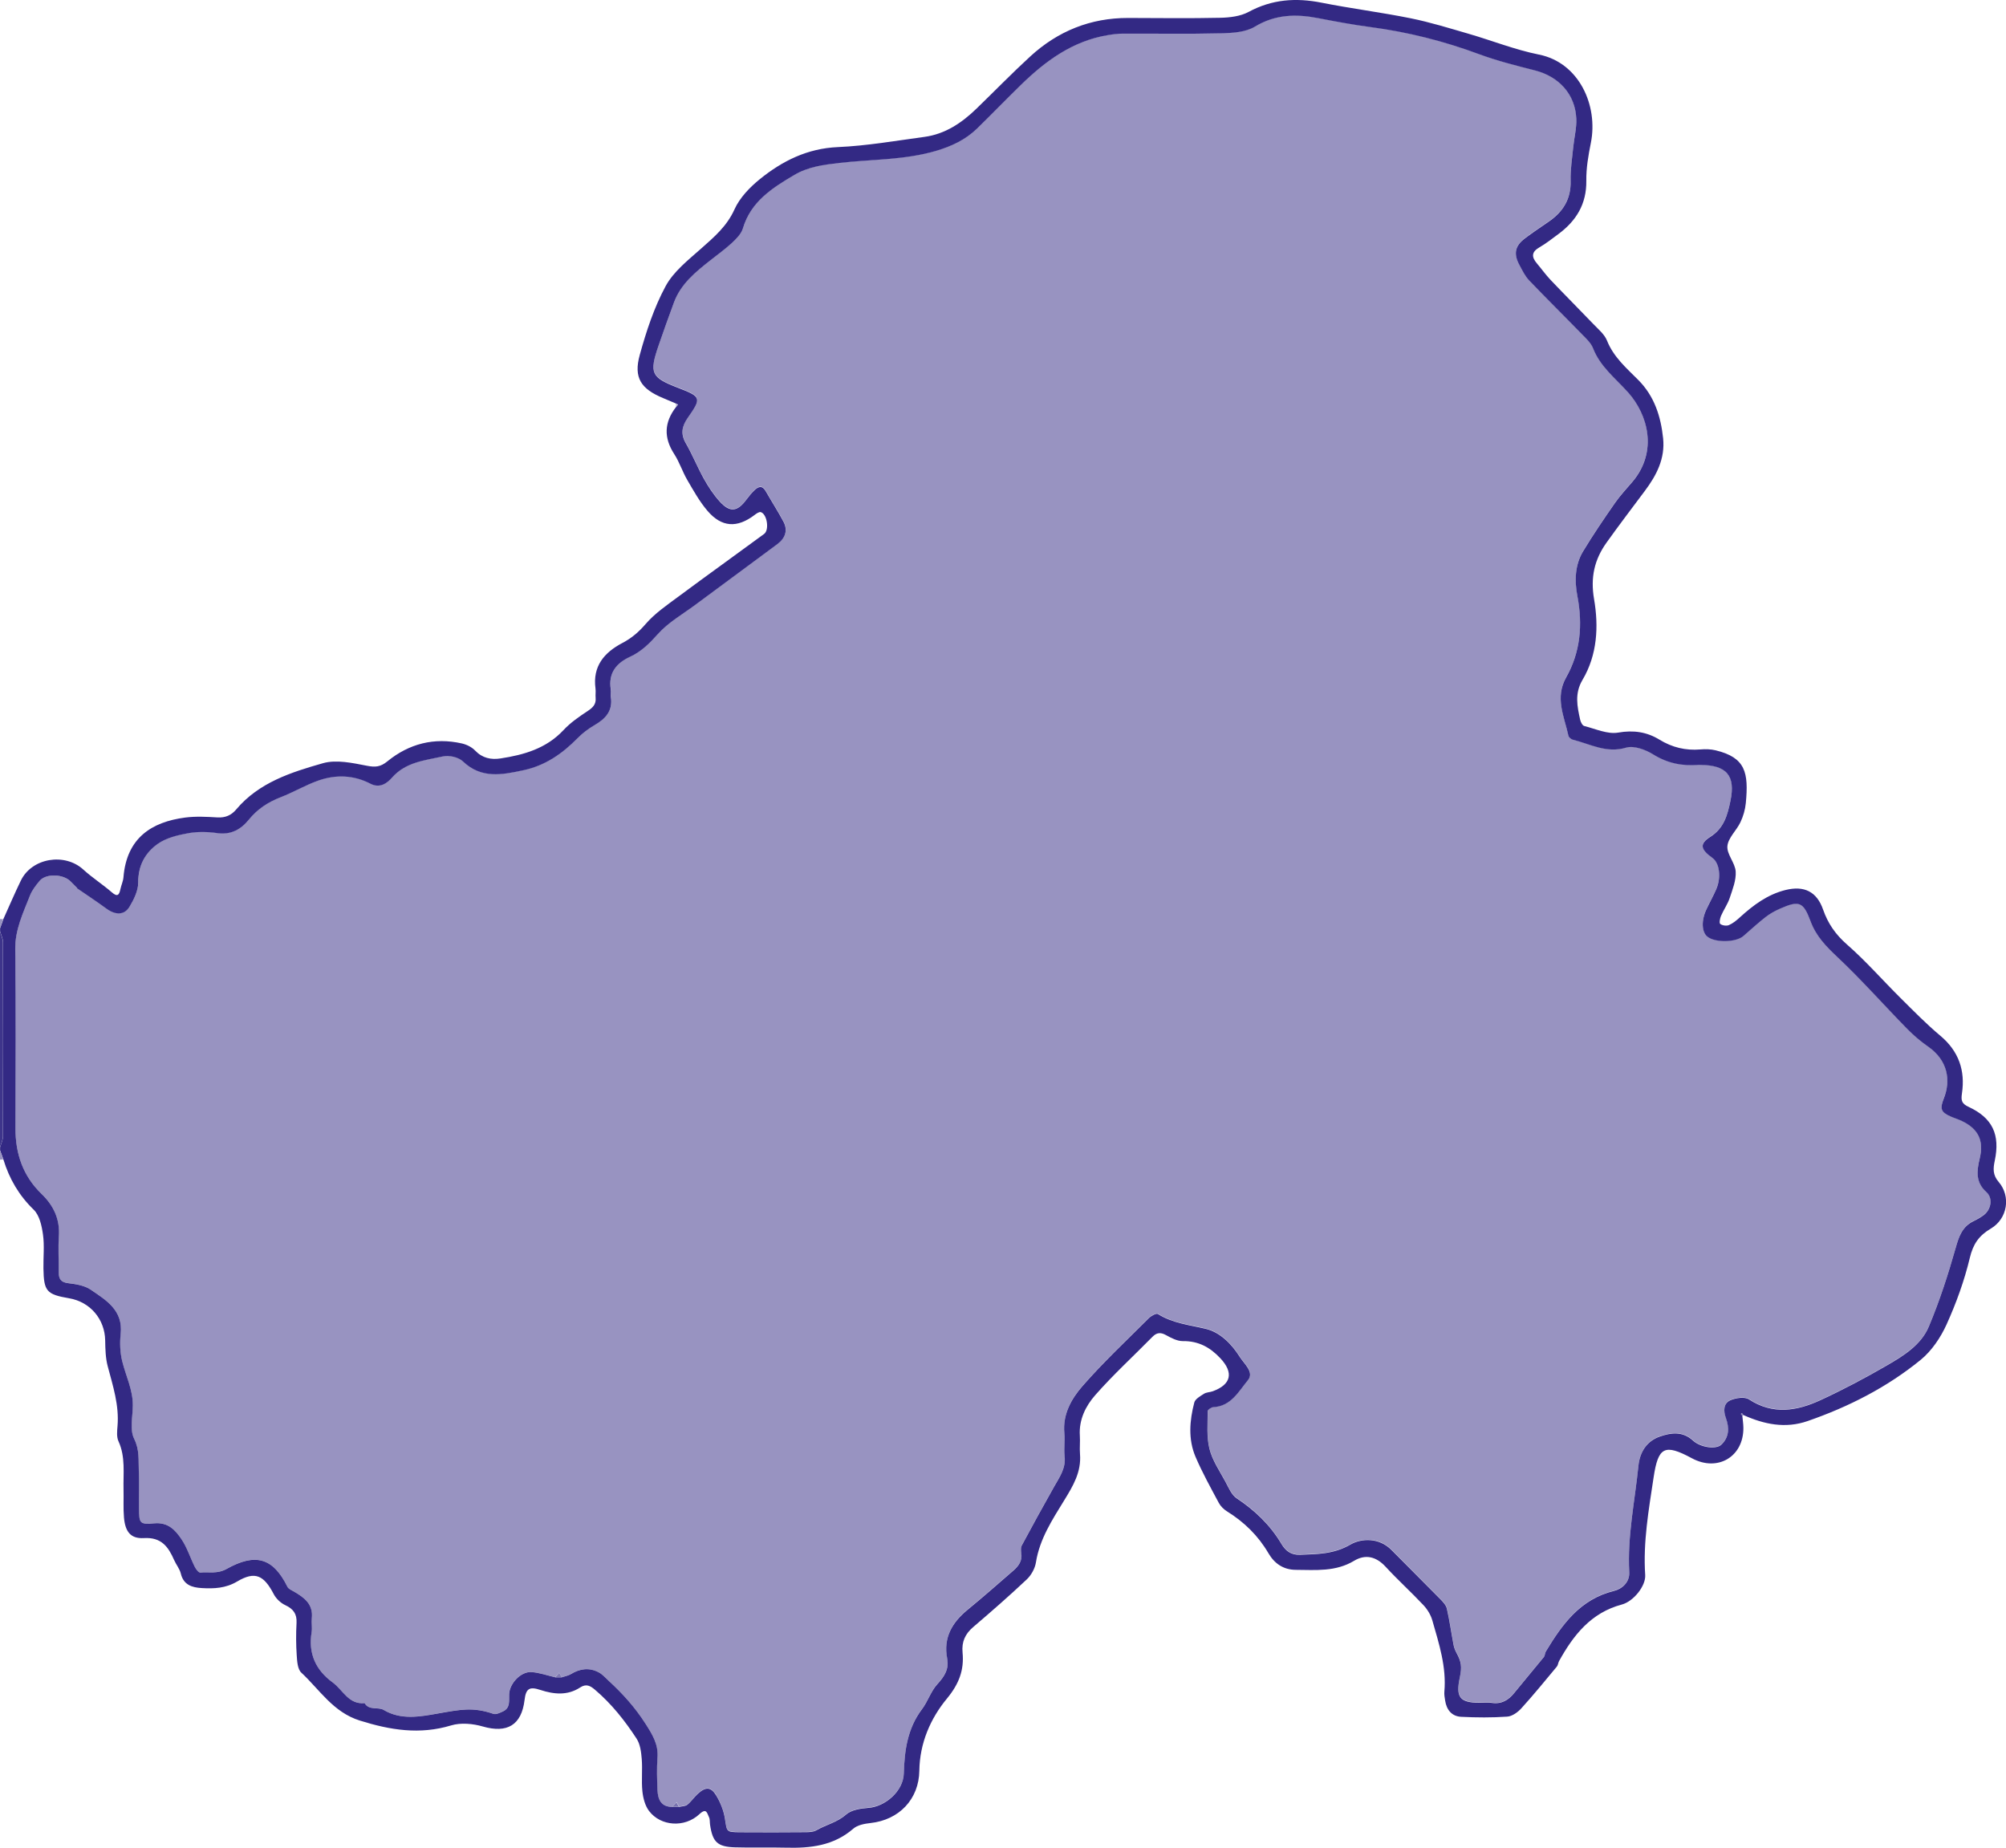
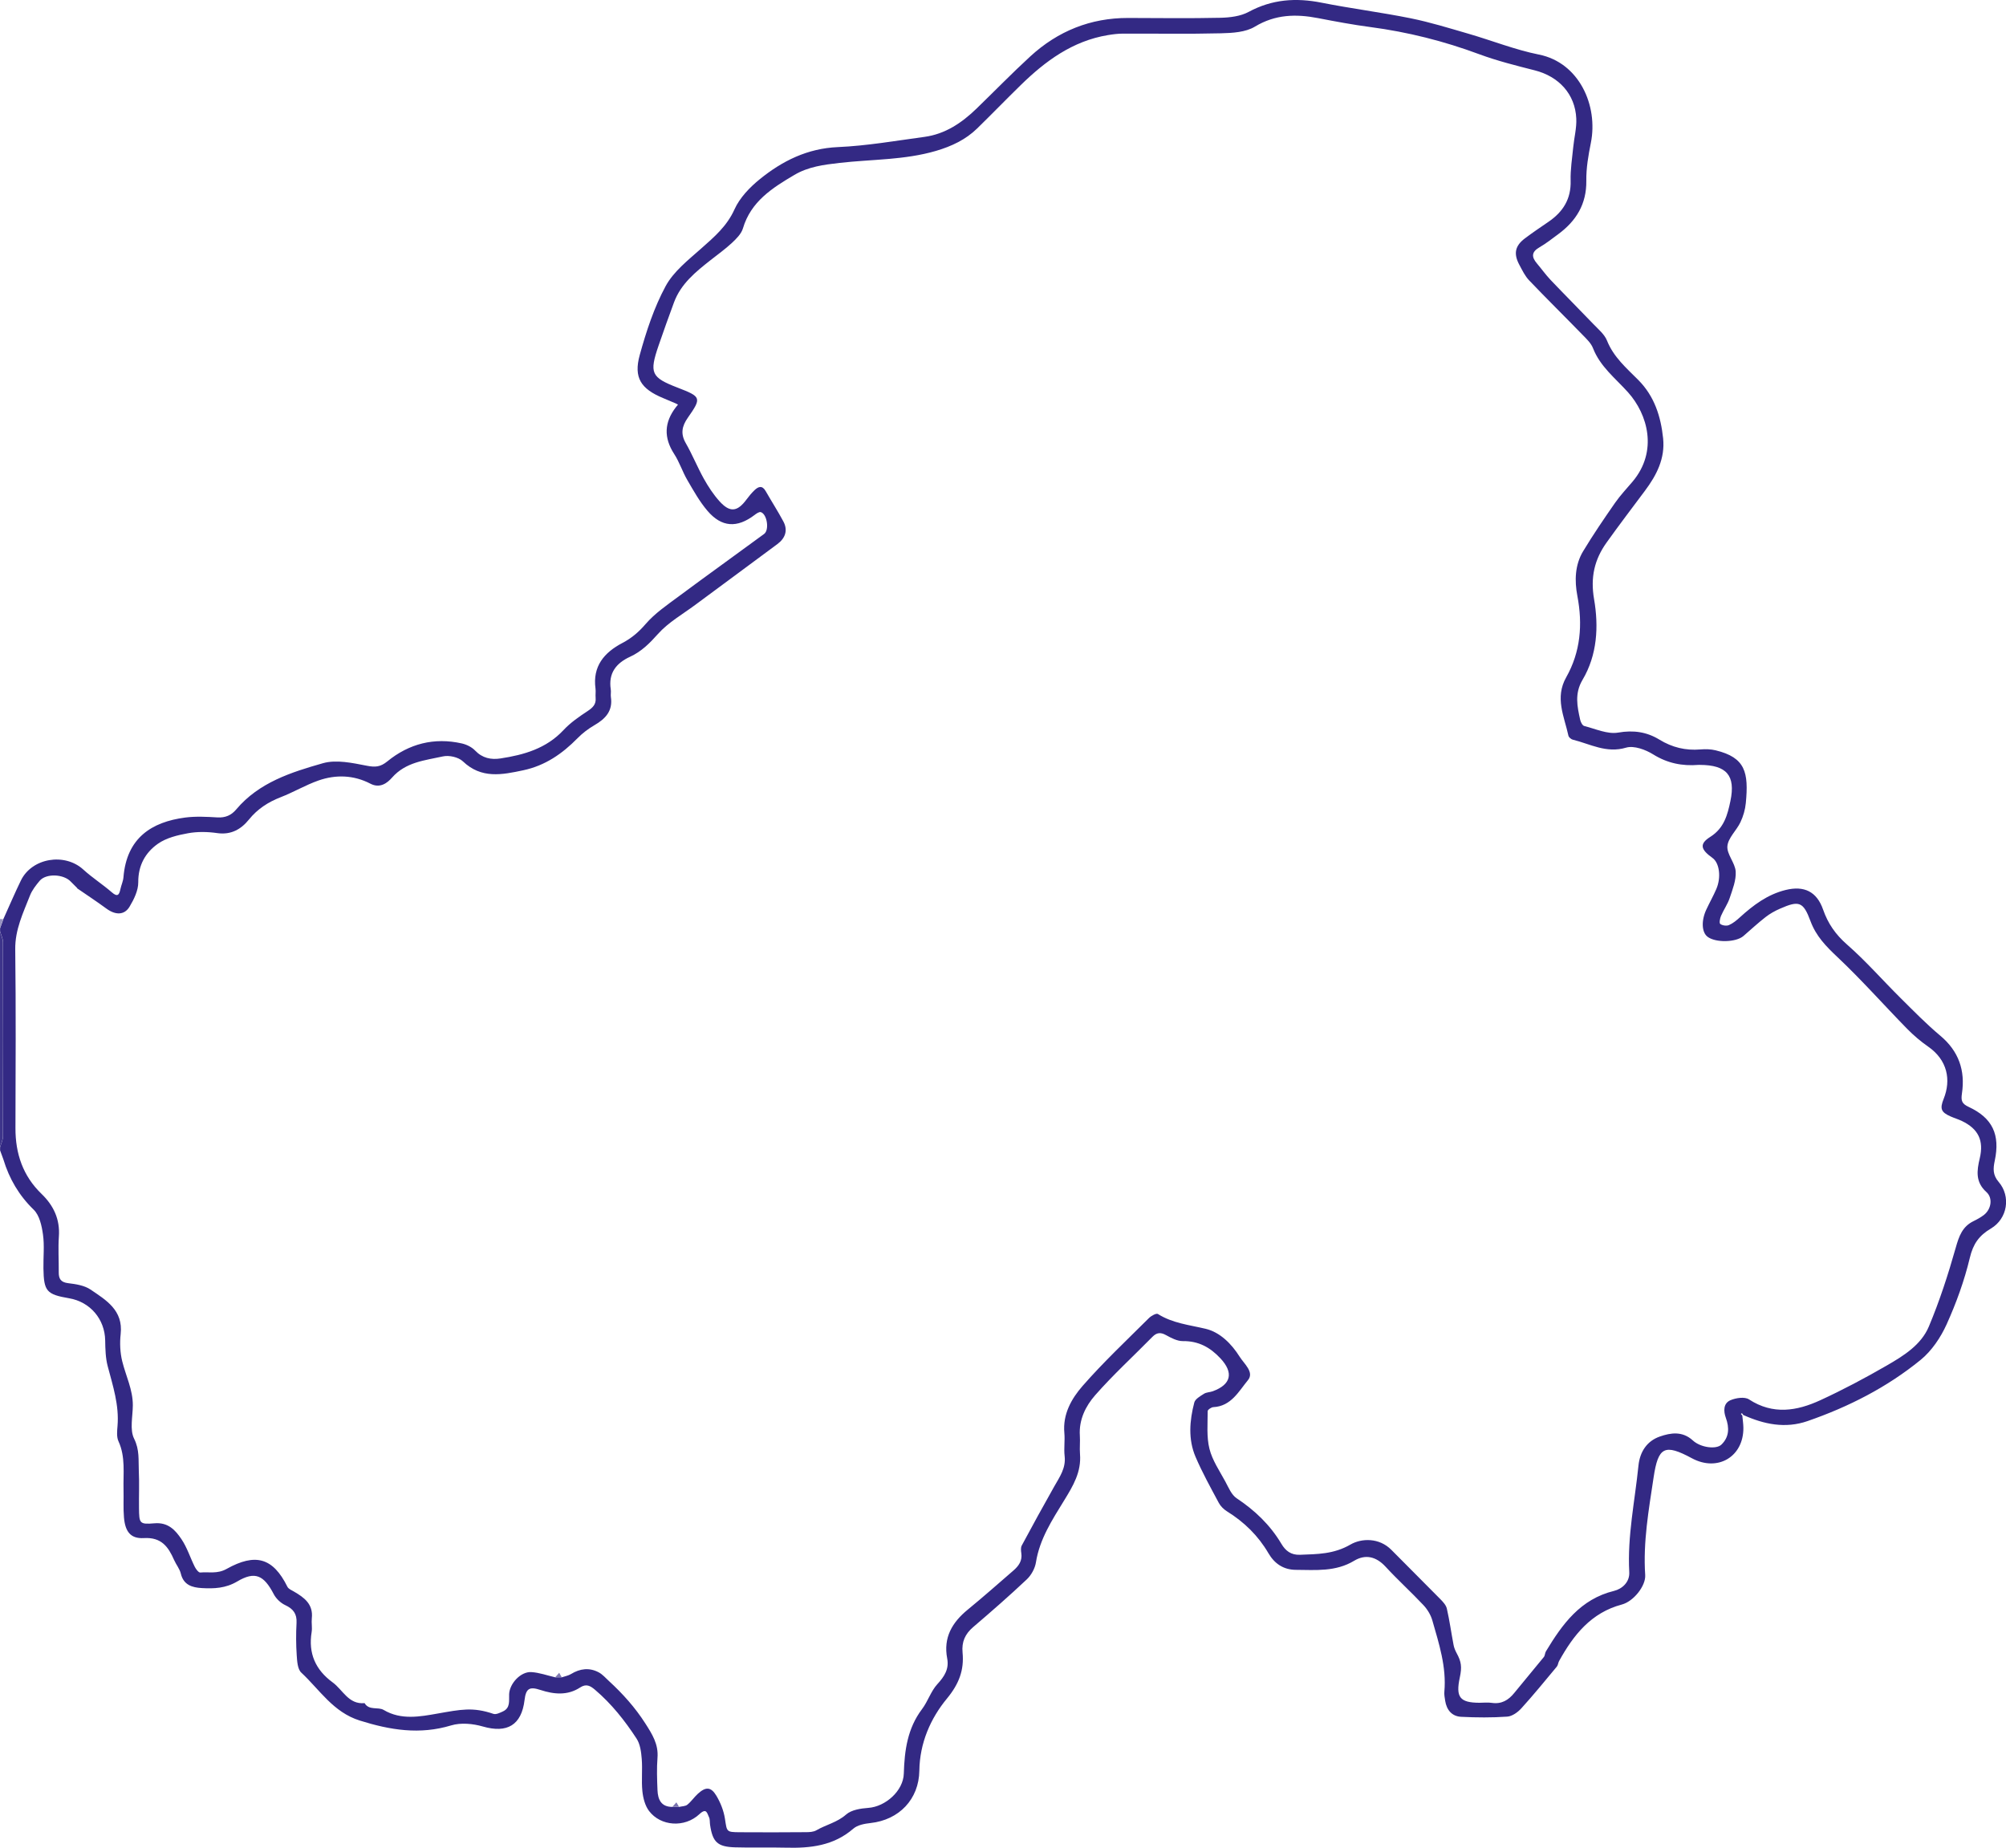
<svg xmlns="http://www.w3.org/2000/svg" id="Calque_2" data-name="Calque 2" viewBox="0 0 650.14 598.85">
  <defs>
    <style>      .cls-1 {        fill: #9994c1;      }      .cls-2 {        fill: #7f79b2;      }      .cls-3 {        fill: #b7b3d3;      }      .cls-4, .cls-5 {        fill: #332984;      }      .cls-6 {        fill: #3e358b;      }      .cls-7 {        fill: #8680b6;      }      .cls-8 {        fill: #7973af;      }      .cls-9 {        fill: #837db4;      }      .cls-5 {        opacity: .5;      }    </style>
  </defs>
  <g id="Calque_1-2" data-name="Calque 1">
    <g>
      <path class="cls-4" d="m1.07,297.9c1.89-4.18,3.69-8.4,5.69-12.52,3.56-7.35,14.19-9.1,20.24-3.57,2.89,2.64,6.25,4.78,9.21,7.35,1.93,1.69,2.43.83,2.83-1.06.27-1.27.87-2.5.97-3.77,1.04-12.83,9.19-17.95,19.97-19.37,3.44-.45,7-.26,10.48-.05,2.58.15,4.5-.68,6.11-2.6,7.36-8.73,17.8-12.04,28.11-14.97,4.33-1.23,9.54-.08,14.19.82,2.73.53,4.4.43,6.65-1.4,7.03-5.74,15.19-7.85,24.17-5.82,1.54.35,3.22,1.18,4.29,2.3,2.35,2.47,5.18,3.03,8.23,2.56,7.63-1.16,14.85-3.22,20.43-9.2,2.23-2.39,5.02-4.32,7.77-6.13,1.7-1.12,2.83-2.19,2.63-4.33-.09-.99.09-2.01-.04-2.99-.98-7.23,2.82-11.68,8.71-14.77,2.98-1.56,5.31-3.55,7.55-6.16,2.99-3.46,6.93-6.14,10.65-8.9,9.19-6.83,18.51-13.49,27.74-20.28,1.75-1.29.97-6.44-1.08-7.07-.54-.16-1.45.49-2.05.95-5.62,4.26-10.64,4.01-15.24-1.38-2.56-3-4.52-6.53-6.52-9.96-1.59-2.72-2.55-5.82-4.26-8.45-3.45-5.31-3.23-10.28.59-15.21.22-.26.44-.53.65-.79-.23-.12-.46-.24-.68-.36-1.37-.58-2.74-1.17-4.11-1.74-7.21-2.98-9.66-6.6-7.61-14,2.11-7.64,4.64-15.37,8.39-22.3,2.57-4.75,7.32-8.46,11.5-12.17,4.24-3.76,8.36-7.24,10.82-12.72,1.69-3.75,4.94-7.13,8.21-9.78,7.31-5.92,15.41-9.96,25.29-10.39,9.39-.41,18.73-2.05,28.07-3.31,6.7-.91,12.06-4.52,16.81-9.11,5.85-5.66,11.52-11.5,17.51-17,8.93-8.18,19.5-12.46,31.71-12.43,9.97.03,19.93.16,29.89-.06,3.08-.07,6.5-.48,9.13-1.9,7.6-4.11,15.35-4.64,23.65-2.99,9.57,1.9,19.28,3.12,28.85,5.05,6.32,1.28,12.51,3.2,18.71,5,7.65,2.21,15.13,5.21,22.9,6.77,12.99,2.6,19.24,16.49,16.81,28.62-.81,4.03-1.53,8.18-1.47,12.26.1,7.57-3.28,13.03-9.1,17.32-2,1.48-3.97,3.04-6.12,4.28-2.6,1.5-2.55,3.13-.8,5.19,1.5,1.77,2.85,3.68,4.44,5.36,4.57,4.81,9.27,9.5,13.86,14.3,1.6,1.68,3.6,3.3,4.42,5.35,2.13,5.36,6.3,8.91,10.16,12.79,5.2,5.24,7.29,11.79,8.03,18.89.68,6.56-2.12,11.96-5.9,17.01-4.17,5.59-8.4,11.13-12.45,16.81-3.92,5.49-5.24,11.26-4.03,18.29,1.53,8.87,1.05,18.09-3.74,26.17-2.63,4.44-1.72,8.61-.75,12.98.17.74.73,1.83,1.3,1.97,3.65.92,7.54,2.74,10.99,2.14,5-.87,9.3-.21,13.36,2.27,4.16,2.54,8.49,3.59,13.3,3.19,1.64-.14,3.37-.1,4.96.29,9.64,2.34,10.71,7.15,9.76,17.09-.2,2.12-.84,4.3-1.75,6.22-1.27,2.68-3.98,5.05-4.22,7.73-.24,2.63,2.51,5.43,2.69,8.23.18,2.82-1.01,5.79-1.94,8.58-.67,2.03-1.98,3.84-2.83,5.83-.34.8-.61,2.3-.23,2.59.68.51,2.02.7,2.8.37,1.31-.56,2.49-1.54,3.56-2.52,4.35-3.95,8.94-7.41,14.81-8.86,6.01-1.48,10.12.51,12.16,6.36,1.57,4.5,4.03,8.05,7.71,11.28,6.13,5.36,11.52,11.55,17.32,17.3,4.23,4.2,8.42,8.49,12.98,12.31,5.96,5,8.09,11.27,6.99,18.66-.35,2.39-.07,3.34,2.2,4.4,7.71,3.59,10.22,8.97,8.43,17.43-.54,2.54-.68,4.62,1.28,6.89,4,4.66,2.87,11.9-2.53,15.09-3.87,2.29-5.76,5-6.83,9.49-1.76,7.38-4.39,14.64-7.52,21.56-1.93,4.26-4.83,8.58-8.41,11.51-10.9,8.89-23.35,15.23-36.66,19.84-7.23,2.5-14.1,1.05-20.82-1.97-.15-.2-.3-.4-.45-.6-.11.08-.22.17-.33.25l.45.53c.12,1.32.34,2.65.35,3.97.08,9.39-8.35,14.36-16.68,9.87-8.88-4.79-10.93-3.7-12.42,6.22-1.57,10.49-3.44,20.93-2.72,31.63.23,3.47-3.74,8.53-7.57,9.55-9.97,2.65-15.66,9.88-20.33,18.3-.32.57-.34,1.34-.74,1.82-3.79,4.55-7.53,9.15-11.51,13.53-1.15,1.27-2.96,2.57-4.56,2.68-4.96.35-9.96.31-14.93.06-3.01-.15-4.72-2.22-5.19-5.2-.15-.98-.35-2-.26-2.97.71-8.02-1.74-15.52-3.89-23.04-.51-1.8-1.6-3.61-2.89-4.98-3.99-4.25-8.33-8.17-12.28-12.46-3.05-3.3-6.52-4.13-10.2-1.91-5.97,3.59-12.41,2.97-18.86,2.93-4.07-.02-6.96-2.05-8.91-5.4-3.32-5.68-7.84-10.09-13.4-13.54-1.06-.66-2.09-1.66-2.67-2.75-2.63-4.92-5.36-9.82-7.55-14.94-2.43-5.7-1.93-11.74-.4-17.6.3-1.15,1.95-2.07,3.14-2.83.8-.51,1.92-.48,2.86-.82,5.99-2.2,6.79-6.02,2.49-10.64-3.34-3.59-7.12-5.67-12.19-5.61-1.83.02-3.79-1.02-5.48-1.95-1.76-.97-3-.84-4.4.58-6.19,6.3-12.73,12.28-18.54,18.9-3.08,3.51-5.31,7.95-4.97,13.09.13,1.99-.11,4.01.05,5.99.46,5.81-2.21,10.27-5.16,15.06-3.82,6.22-7.93,12.48-9.12,20.04-.31,1.96-1.51,4.14-2.96,5.51-5.63,5.31-11.48,10.42-17.37,15.45-2.63,2.25-3.78,4.79-3.45,8.27.54,5.67-1.15,10.16-5.05,14.89-5.36,6.48-8.83,14.45-8.96,23.37-.13,9.29-6.56,15.98-15.84,16.99-1.92.21-4.19.63-5.56,1.82-6.38,5.55-13.91,6.37-21.85,6.16-5.49-.14-11,.06-16.49-.11-5.7-.17-7.27-1.71-8.09-7.34-.12-.82,0-1.74-.34-2.43-.62-1.25-.78-3.16-3.11-.98-4.79,4.48-12.54,3.94-16.32-1.03-1.3-1.71-1.93-4.19-2.16-6.39-.36-3.46.07-7-.21-10.48-.18-2.25-.5-4.79-1.68-6.59-3.79-5.81-8.1-11.26-13.44-15.8-1.54-1.31-2.85-2.07-4.84-.77-4.1,2.68-8.51,2.24-12.9.8-3.53-1.16-4.67-.48-5.12,3.27-.98,8.15-5.65,10.85-13.52,8.58-3.21-.93-7.13-1.3-10.25-.36-10.2,3.09-19.76,1.53-29.64-1.57-8.63-2.71-12.98-9.98-18.95-15.53-1.21-1.12-1.35-3.69-1.48-5.62-.24-3.48-.25-7-.06-10.49.16-2.94-1.05-4.55-3.67-5.77-1.48-.69-2.95-2.09-3.71-3.54-3.2-6.15-6.06-7.55-11.83-4.13-3.76,2.23-7.54,2.38-11.5,2.15-3.08-.18-5.9-.96-6.79-4.68-.37-1.55-1.51-2.9-2.17-4.4-1.89-4.3-4.11-7.46-9.83-7.12-4.32.25-6.04-2.14-6.43-6.7-.26-2.98-.06-5.99-.14-8.99-.14-5.26.7-10.6-1.64-15.69-.64-1.4-.45-3.3-.31-4.94.57-6.75-1.5-13.01-3.18-19.38-.71-2.68-.77-5.58-.82-8.38-.12-6.86-4.84-12.47-11.69-13.64-7.31-1.25-8.2-2.27-8.32-9.69-.06-3.66.36-7.38-.15-10.98-.39-2.81-1.13-6.22-3.01-8.04-4.79-4.65-7.92-10.03-9.82-16.29-.36-.98-.71-1.95-1.07-2.93,0-.33,0-.67,0-1,.33-1.2.95-2.4.96-3.6.06-20.93.06-41.87,0-62.8,0-1.2-.62-2.4-.96-3.6,0-.33,0-.67,0-1,.36-.98.71-1.95,1.07-2.93Zm23.96-10.09c-.67-.67-1.34-1.34-2.01-2.01-2.3-2.56-8.08-2.83-10.17-.34-1.22,1.46-2.46,3.04-3.14,4.78-2.2,5.62-4.85,11.02-4.77,17.42.24,19.31.12,38.63.07,57.95-.02,8.26,2.4,15.47,8.46,21.32,3.9,3.76,6.02,8.23,5.61,13.85-.27,3.81,0,7.66-.04,11.49-.03,2.16.64,3.3,3.06,3.59,2.48.3,5.25.72,7.23,2.06,5.06,3.43,10.63,6.7,9.78,14.41-.32,2.91-.19,6.03.51,8.86,1.17,4.74,3.45,9.19,3.43,14.24-.02,3.66-1.05,7.89.42,10.84,1.81,3.62,1.36,6.97,1.52,10.46.19,3.99.01,7.99.06,11.99.06,4.97.12,5.38,5.01,4.96,4.45-.38,6.78,2.22,8.75,5.14,1.84,2.72,2.84,6,4.32,8.97.38.76,1.24,1.9,1.78,1.84,2.82-.27,5.49.53,8.52-1.16,9.36-5.23,15.05-3.65,19.72,5.78.35.7,1.36,1.12,2.13,1.56,3.35,1.94,6.28,4.1,5.78,8.65-.16,1.48.18,3.03-.06,4.49-1.12,6.88,1.25,12.22,6.81,16.29,3.33,2.43,5.13,7.2,10.35,6.72,1.47,2.48,4.36,1.12,6.21,2.22,5.62,3.34,11.81,2.15,17.33,1.18,7.73-1.36,11.55-2.19,18.23.08.83.28,2.08-.34,3.04-.78,2.53-1.16,1.94-3.52,2.04-5.63.17-3.48,3.78-7.33,7.18-7.13,2.61.16,5.18,1.1,7.76,1.69h2.13c1-.34,2.1-.52,2.98-1.06,2.93-1.79,5.95-2.16,8.98-.55,1.26.67,2.26,1.85,3.34,2.84,4.46,4.1,8.46,8.55,11.76,13.71,2.24,3.5,4.3,6.74,3.95,11.13-.27,3.48-.14,7,0,10.49.12,3.03,1.17,5.46,4.84,5.44h2.18c.9-.22,2-.18,2.65-.71,1.27-1.02,2.21-2.45,3.42-3.55,2.52-2.3,4.23-2.29,5.97.6,1.36,2.26,2.4,4.9,2.8,7.49.66,4.23.39,4.35,4.79,4.38,7.16.06,14.33.03,21.5-.02,1.12,0,2.41-.07,3.34-.61,3.14-1.82,6.75-2.55,9.64-5.11,1.71-1.51,4.7-1.97,7.17-2.15,5.58-.39,11.37-5.51,11.53-11.12.22-7.5,1.19-14.66,5.91-20.9,1.9-2.51,2.86-5.78,4.95-8.07,2.3-2.5,3.86-4.92,3.2-8.34-1.3-6.78,1.61-11.68,6.66-15.82,5.04-4.13,9.92-8.44,14.84-12.71,1.68-1.46,2.89-3.15,2.52-5.59-.12-.81-.21-1.8.14-2.47,3.45-6.42,6.95-12.82,10.54-19.16,1.75-3.09,3.82-5.94,3.36-9.84-.29-2.47.14-5.01-.09-7.49-.56-6.1,2.32-11.13,5.92-15.25,6.74-7.71,14.24-14.75,21.5-21.99.73-.73,2.39-1.64,2.89-1.32,4.77,3.01,10.16,3.54,15.47,4.8,4.68,1.11,8.42,4.89,11.05,9.08,1.43,2.28,4.8,4.99,2.67,7.57-2.97,3.59-5.43,8.45-11.21,8.74-.66.03-1.84.84-1.84,1.29.01,4.08-.4,8.32.57,12.2.93,3.74,3.27,7.15,5.15,10.62,1.04,1.93,1.98,4.3,3.66,5.42,5.92,3.93,10.87,8.65,14.51,14.77,1.32,2.22,3.07,3.66,6.02,3.55,5.64-.22,10.93-.17,16.37-3.32,3.54-2.05,9.29-2.31,13.29,1.76,5.22,5.31,10.54,10.54,15.76,15.86.89.9,1.91,1.98,2.18,3.13.89,3.89,1.43,7.86,2.18,11.79.17.91.55,1.82.99,2.64,1.52,2.79,1.77,4.46,1.03,7.91-1.37,6.39,0,8.16,6.37,8.19,1.33,0,2.69-.17,3.99.03,3.16.47,5.4-.87,7.3-3.22,3.16-3.9,6.42-7.74,9.58-11.64.39-.48.34-1.29.67-1.83,5.32-8.81,11.15-16.93,22.08-19.6,2.57-.63,5.12-2.8,4.93-6.1-.64-11.65,1.82-23.01,2.98-34.49.46-4.5,2.76-7.99,6.94-9.44,3.51-1.22,7.31-1.82,10.69,1.28,2.55,2.34,7.57,2.95,9.24,1.36,2.55-2.45,2.63-5.46,1.45-8.71-.78-2.13-.84-4.69,1.49-5.69,1.77-.76,4.62-1.19,6.02-.27,7.78,5.08,15.53,3.76,23.13.26,7.34-3.38,14.51-7.19,21.5-11.23,5.45-3.15,11.15-6.66,13.66-12.65,3.48-8.29,6.27-16.91,8.72-25.57,1.05-3.72,2.14-6.82,5.75-8.58,1.18-.58,2.36-1.22,3.4-2.03,2.34-1.83,2.95-5.45.78-7.4-3.61-3.24-3.11-6.92-2.16-10.92,1.38-5.77-.45-9.54-5.75-12.09-1.18-.57-2.46-.95-3.67-1.48-3.13-1.37-3.56-2.51-2.27-5.72,2.47-6.14,1.22-12.59-5.04-16.93-2.43-1.69-4.73-3.65-6.8-5.76-7.56-7.72-14.73-15.84-22.59-23.25-3.68-3.47-6.92-6.77-8.72-11.62-2.36-6.37-3.72-6.77-9.88-4.07-1.65.72-3.27,1.62-4.68,2.72-2.48,1.93-4.79,4.07-7.17,6.13-2.42,2.11-9.08,2.25-11.67.24-1.86-1.44-2.06-5.17-.39-8.76,1.04-2.25,2.28-4.42,3.26-6.7,1.64-3.82,1-8.47-1.26-10.08-3.85-2.75-4.3-4.54-.71-6.81,4.51-2.84,5.61-7.2,6.54-11.65,1.73-8.28-1.27-11.65-9.88-11.68-.17,0-.33-.01-.5,0-5.24.42-10.02-.52-14.65-3.4-2.49-1.55-6.25-2.94-8.79-2.19-6.42,1.91-11.64-1.2-17.29-2.59-.56-.14-1.29-.78-1.4-1.3-1.36-6.24-4.46-12.28-.72-18.9,4.65-8.22,5.39-17.1,3.62-26.39-.93-4.89-.82-10.03,1.88-14.49,3.23-5.35,6.76-10.53,10.33-15.66,1.69-2.43,3.76-4.61,5.68-6.88,8.32-9.87,4.9-21.84-1.46-28.94-4.08-4.55-9.03-8.32-11.36-14.31-.63-1.62-2.07-2.98-3.33-4.27-5.77-5.93-11.67-11.74-17.38-17.72-1.34-1.4-2.22-3.27-3.16-5.02-1.93-3.59-1.42-6.15,1.78-8.56,2.5-1.89,5.1-3.63,7.68-5.4,4.69-3.21,7.34-7.38,7.16-13.33-.1-3.6.49-7.22.84-10.82.3-3.11,1.14-6.23.99-9.31-.36-7.9-5.64-13.63-13.45-15.61-6.05-1.54-12.14-3.06-17.98-5.22-11.46-4.26-23.18-7.21-35.29-8.81-5.69-.75-11.34-1.81-16.98-2.9-7.16-1.38-13.84-1.23-20.47,2.77-3.02,1.82-7.27,2.06-10.98,2.15-10.57.27-21.16.07-31.74.11-1.64,0-3.29.21-4.92.48-11.44,1.9-20.27,8.4-28.3,16.26-4.73,4.62-9.33,9.37-14.06,13.99-3.74,3.65-8.32,5.79-13.31,7.26-10.24,3.01-20.87,2.71-31.32,3.91-5.13.59-10.08,1.21-14.63,3.9-7.18,4.24-14.07,8.6-16.66,17.33-.53,1.77-2.14,3.36-3.56,4.69-2.17,2.02-4.61,3.76-6.94,5.6-4.83,3.8-9.61,7.66-11.84,13.69-1.71,4.63-3.38,9.27-4.98,13.94-3.08,8.98-2.44,10.36,6.16,13.68,7.67,2.96,7.84,3.27,3.29,9.77-1.91,2.74-2.39,5.18-.65,8.22,2.14,3.72,3.75,7.75,5.84,11.5,1.44,2.58,3.1,5.12,5.07,7.31,3.39,3.77,5.81,3.47,8.8-.59.78-1.06,1.64-2.09,2.59-3,1.25-1.19,2.5-1.61,3.6.33,1.88,3.3,3.95,6.49,5.73,9.83,1.55,2.9.59,5.44-1.92,7.31-8.87,6.61-17.79,13.15-26.67,19.74-4.1,3.04-8.71,5.66-12.05,9.4-2.71,3.04-5.36,5.7-9.04,7.39-4.51,2.07-7.08,5.32-6.26,10.58.13.81-.08,1.68.04,2.49.67,4.5-1.77,7.05-5.35,9.12-1.98,1.15-3.87,2.59-5.47,4.22-4.95,5.04-10.5,8.88-17.57,10.38-6.93,1.48-13.59,2.83-19.58-2.89-1.43-1.36-4.48-2.05-6.47-1.6-5.83,1.3-12.03,1.79-16.51,6.89-1.44,1.64-3.83,3.6-6.99,1.95-5.39-2.81-11.19-3.01-16.84-1.03-4.18,1.47-8.05,3.78-12.19,5.39-4.09,1.59-7.53,3.79-10.34,7.26-2.54,3.15-5.8,5.04-10.29,4.39-3.1-.45-6.4-.51-9.46.05-3.37.61-7.02,1.49-9.74,3.4-4.06,2.85-6.42,6.99-6.38,12.48.02,2.65-1.39,5.54-2.82,7.92-1.7,2.83-4.61,2.75-7.52.61-3.1-2.28-6.32-4.39-9.48-6.57Z" />
      <path class="cls-6" d="m0,301.83c.33,1.2.95,2.4.96,3.6.06,20.93.06,41.87,0,62.8,0,1.2-.62,2.4-.96,3.6,0-23.33,0-46.67,0-70Z" />
      <path class="cls-1" d="m1.07,297.9c-.36.98-.71,1.95-1.07,2.93,0-1,0-2,0-3,.36.02.71.05,1.07.07Z" />
-       <path class="cls-1" d="m0,372.83c.36.98.71,1.95,1.07,2.93-.36.02-.71.05-1.07.07,0-1,0-2,0-3Z" />
-       <path class="cls-3" d="m219.05,130.77c.23.12.46.24.68.36-.22.26-.44.53-.65.79,0-.38-.02-.77-.03-1.15Z" />
-       <path class="cls-5" d="m217.91,585.57c-3.67.02-4.72-2.41-4.84-5.44-.14-3.49-.27-7.01,0-10.49.34-4.39-1.71-7.63-3.95-11.13-3.3-5.16-7.3-9.61-11.76-13.71-1.08-.99-2.08-2.17-3.34-2.84-3.03-1.6-6.06-1.24-8.98.55-.88.54-1.98.72-2.98,1.06-.28-.49-.56-.98-.84-1.47-.43.49-.86.98-1.29,1.47-2.59-.59-5.15-1.53-7.76-1.69-3.4-.2-7.01,3.65-7.18,7.13-.1,2.1.49,4.47-2.04,5.63-.95.44-2.2,1.06-3.04.78-6.68-2.27-10.51-1.44-18.23-.08-5.52.97-11.71,2.16-17.33-1.18-1.85-1.1-4.74.27-6.21-2.22-5.22.48-7.03-4.29-10.35-6.72-5.56-4.07-7.93-9.41-6.81-16.29.24-1.46-.1-3.01.06-4.49.5-4.55-2.43-6.71-5.78-8.65-.77-.44-1.78-.86-2.13-1.56-4.67-9.43-10.36-11.01-19.72-5.78-3.03,1.69-5.7.89-8.52,1.16-.54.05-1.4-1.09-1.78-1.84-1.48-2.98-2.48-6.25-4.32-8.97-1.97-2.92-4.3-5.52-8.75-5.14-4.89.42-4.95,0-5.01-4.96-.05-4,.13-8-.06-11.99-.16-3.49.29-6.85-1.52-10.46-1.48-2.94-.44-7.18-.42-10.84.02-5.05-2.26-9.5-3.43-14.24-.7-2.83-.83-5.95-.51-8.86.86-7.71-4.71-10.98-9.78-14.41-1.98-1.34-4.75-1.76-7.23-2.06-2.42-.29-3.09-1.43-3.06-3.59.05-3.83-.24-7.68.04-11.49.4-5.62-1.72-10.1-5.61-13.85-6.06-5.85-8.47-13.06-8.46-21.32.04-19.32.17-38.63-.07-57.95-.08-6.4,2.57-11.8,4.77-17.42.68-1.74,1.92-3.33,3.14-4.78,2.09-2.49,7.87-2.22,10.17.34.67.67,1.34,1.34,2.01,2.01,3.17,2.18,6.39,4.3,9.48,6.57,2.91,2.14,5.82,2.22,7.52-.61,1.43-2.38,2.84-5.27,2.82-7.92-.04-5.49,2.32-9.63,6.38-12.48,2.72-1.91,6.38-2.79,9.74-3.4,3.07-.56,6.36-.5,9.46-.05,4.49.65,7.75-1.24,10.29-4.39,2.8-3.47,6.25-5.67,10.34-7.26,4.14-1.61,8.01-3.92,12.19-5.39,5.66-1.98,11.45-1.78,16.84,1.03,3.16,1.65,5.55-.32,6.99-1.95,4.48-5.1,10.68-5.58,16.51-6.89,1.98-.44,5.04.24,6.47,1.6,5.99,5.72,12.65,4.37,19.58,2.89,7.07-1.51,12.62-5.34,17.57-10.38,1.6-1.63,3.49-3.07,5.47-4.22,3.58-2.07,6.02-4.62,5.35-9.12-.12-.82.09-1.68-.04-2.49-.82-5.26,1.75-8.51,6.26-10.58,3.68-1.68,6.32-4.35,9.04-7.39,3.34-3.74,7.95-6.35,12.05-9.4,8.88-6.6,17.81-13.13,26.67-19.74,2.51-1.87,3.47-4.41,1.92-7.31-1.78-3.34-3.86-6.53-5.73-9.83-1.1-1.93-2.35-1.52-3.6-.33-.95.91-1.81,1.93-2.59,3-2.99,4.06-5.4,4.36-8.8.59-1.97-2.19-3.63-4.73-5.07-7.31-2.1-3.75-3.71-7.77-5.84-11.5-1.74-3.04-1.27-5.49.65-8.22,4.55-6.5,4.38-6.81-3.29-9.77-8.6-3.32-9.24-4.69-6.16-13.68,1.6-4.67,3.27-9.31,4.98-13.94,2.23-6.03,7.01-9.89,11.84-13.69,2.34-1.84,4.78-3.57,6.94-5.6,1.43-1.33,3.04-2.92,3.56-4.69,2.59-8.73,9.48-13.09,16.66-17.33,4.55-2.69,9.51-3.31,14.63-3.9,10.45-1.2,21.09-.9,31.32-3.91,4.99-1.47,9.57-3.61,13.31-7.26,4.73-4.62,9.34-9.37,14.06-13.99,8.02-7.85,16.85-14.35,28.3-16.26,1.62-.27,3.28-.48,4.92-.48,10.58-.04,21.16.16,31.74-.11,3.71-.09,7.96-.34,10.98-2.15,6.63-3.99,13.32-4.15,20.47-2.77,5.64,1.09,11.29,2.15,16.98,2.9,12.11,1.6,23.83,4.55,35.29,8.81,5.84,2.17,11.93,3.69,17.98,5.22,7.8,1.98,13.08,7.7,13.45,15.61.14,3.08-.69,6.2-.99,9.31-.35,3.6-.94,7.23-.84,10.82.17,5.94-2.47,10.12-7.16,13.33-2.58,1.77-5.19,3.51-7.68,5.4-3.2,2.42-3.71,4.97-1.78,8.56.94,1.74,1.82,3.61,3.16,5.02,5.71,5.99,11.61,11.79,17.38,17.72,1.26,1.3,2.7,2.66,3.33,4.27,2.33,5.99,7.28,9.76,11.36,14.31,6.36,7.1,9.78,19.07,1.46,28.94-1.92,2.28-3.99,4.45-5.68,6.88-3.57,5.13-7.1,10.31-10.33,15.66-2.7,4.46-2.81,9.6-1.88,14.49,1.77,9.29,1.04,18.17-3.62,26.39-3.74,6.62-.65,12.66.72,18.9.11.52.84,1.17,1.4,1.3,5.65,1.38,10.87,4.5,17.29,2.59,2.53-.75,6.29.64,8.79,2.19,4.63,2.87,9.4,3.81,14.65,3.4.17-.01.33,0,.5,0,8.6.03,11.61,3.41,9.88,11.68-.93,4.45-2.03,8.82-6.54,11.65-3.6,2.27-3.15,4.06.71,6.81,2.26,1.61,2.91,6.27,1.26,10.08-.98,2.28-2.22,4.45-3.26,6.7-1.66,3.6-1.47,7.32.39,8.76,2.59,2.01,9.24,1.87,11.67-.24,2.37-2.06,4.69-4.21,7.17-6.13,1.41-1.1,3.04-2,4.68-2.72,6.16-2.7,7.52-2.3,9.88,4.07,1.8,4.85,5.04,8.15,8.72,11.62,7.85,7.4,15.03,15.52,22.59,23.25,2.07,2.12,4.37,4.08,6.8,5.76,6.26,4.34,7.51,10.79,5.04,16.93-1.29,3.21-.86,4.35,2.27,5.72,1.21.53,2.48.91,3.67,1.48,5.3,2.55,7.12,6.32,5.75,12.09-.95,4-1.45,7.67,2.16,10.92,2.17,1.95,1.56,5.57-.78,7.4-1.03.81-2.21,1.45-3.4,2.03-3.61,1.77-4.69,4.86-5.75,8.58-2.45,8.66-5.24,17.28-8.72,25.57-2.51,5.99-8.21,9.5-13.66,12.65-7,4.05-14.16,7.85-21.5,11.23-7.59,3.5-15.35,4.82-23.13-.26-1.4-.91-4.25-.49-6.02.27-2.33,1-2.26,3.56-1.49,5.69,1.19,3.25,1.1,6.26-1.45,8.71-1.66,1.59-6.69.98-9.24-1.36-3.39-3.11-7.18-2.5-10.69-1.28-4.18,1.45-6.49,4.94-6.94,9.44-1.16,11.48-3.63,22.84-2.98,34.49.18,3.31-2.36,5.47-4.93,6.1-10.93,2.67-16.76,10.79-22.08,19.6-.33.55-.28,1.36-.67,1.83-3.16,3.91-6.42,7.74-9.58,11.64-1.9,2.35-4.14,3.7-7.3,3.22-1.3-.2-2.66-.02-3.99-.03-6.36-.03-7.74-1.8-6.37-8.19.74-3.45.49-5.13-1.03-7.91-.45-.82-.82-1.73-.99-2.64-.75-3.93-1.29-7.9-2.18-11.79-.26-1.15-1.29-2.23-2.18-3.13-5.22-5.32-10.53-10.54-15.76-15.86-4-4.07-9.75-3.82-13.29-1.76-5.43,3.15-10.72,3.1-16.37,3.32-2.95.12-4.7-1.32-6.02-3.55-3.64-6.12-8.59-10.84-14.51-14.77-1.68-1.12-2.62-3.49-3.66-5.42-1.87-3.47-4.21-6.88-5.15-10.62-.97-3.88-.56-8.12-.57-12.2,0-.45,1.18-1.26,1.84-1.29,5.78-.29,8.25-5.15,11.21-8.74,2.13-2.58-1.24-5.28-2.67-7.57-2.63-4.19-6.37-7.97-11.05-9.08-5.31-1.26-10.7-1.78-15.47-4.8-.51-.32-2.16.59-2.89,1.32-7.26,7.24-14.76,14.29-21.5,21.99-3.6,4.12-6.48,9.15-5.92,15.25.23,2.48-.2,5.02.09,7.49.46,3.9-1.61,6.76-3.36,9.84-3.59,6.34-7.09,12.74-10.54,19.16-.36.66-.27,1.66-.14,2.47.37,2.44-.84,4.14-2.52,5.59-4.92,4.26-9.8,8.58-14.84,12.71-5.06,4.14-7.96,9.04-6.66,15.82.65,3.42-.9,5.83-3.2,8.34-2.09,2.28-3.05,5.56-4.95,8.07-4.72,6.25-5.69,13.4-5.91,20.9-.17,5.62-5.95,10.73-11.53,11.12-2.47.17-5.46.64-7.17,2.15-2.89,2.56-6.5,3.29-9.64,5.11-.92.54-2.21.6-3.34.61-7.17.05-14.33.08-21.5.02-4.4-.03-4.13-.15-4.79-4.38-.4-2.59-1.45-5.23-2.8-7.49-1.73-2.88-3.45-2.9-5.97-.6-1.21,1.11-2.15,2.53-3.42,3.55-.65.52-1.75.49-2.65.71-.29-.49-.58-.97-.86-1.46-.44.49-.88.97-1.31,1.46Z" />
-       <path class="cls-9" d="m25.03,287.81c-.67-.67-1.34-1.34-2.01-2.01.67.67,1.34,1.34,2.01,2.01Z" />
      <path class="cls-2" d="m179.94,543.59c.43-.49.86-.98,1.29-1.47.28.49.56.98.84,1.47-.71,0-1.42,0-2.13,0Z" />
      <path class="cls-8" d="m217.91,585.57c.44-.49.88-.97,1.31-1.46.29.49.58.97.86,1.46h-2.18Z" />
-       <path class="cls-7" d="m564.63,458.75l-.45-.53c.11-.08.22-.17.33-.25.15.2.3.4.45.6l-.07.28-.27-.11Z" />
    </g>
  </g>
</svg>